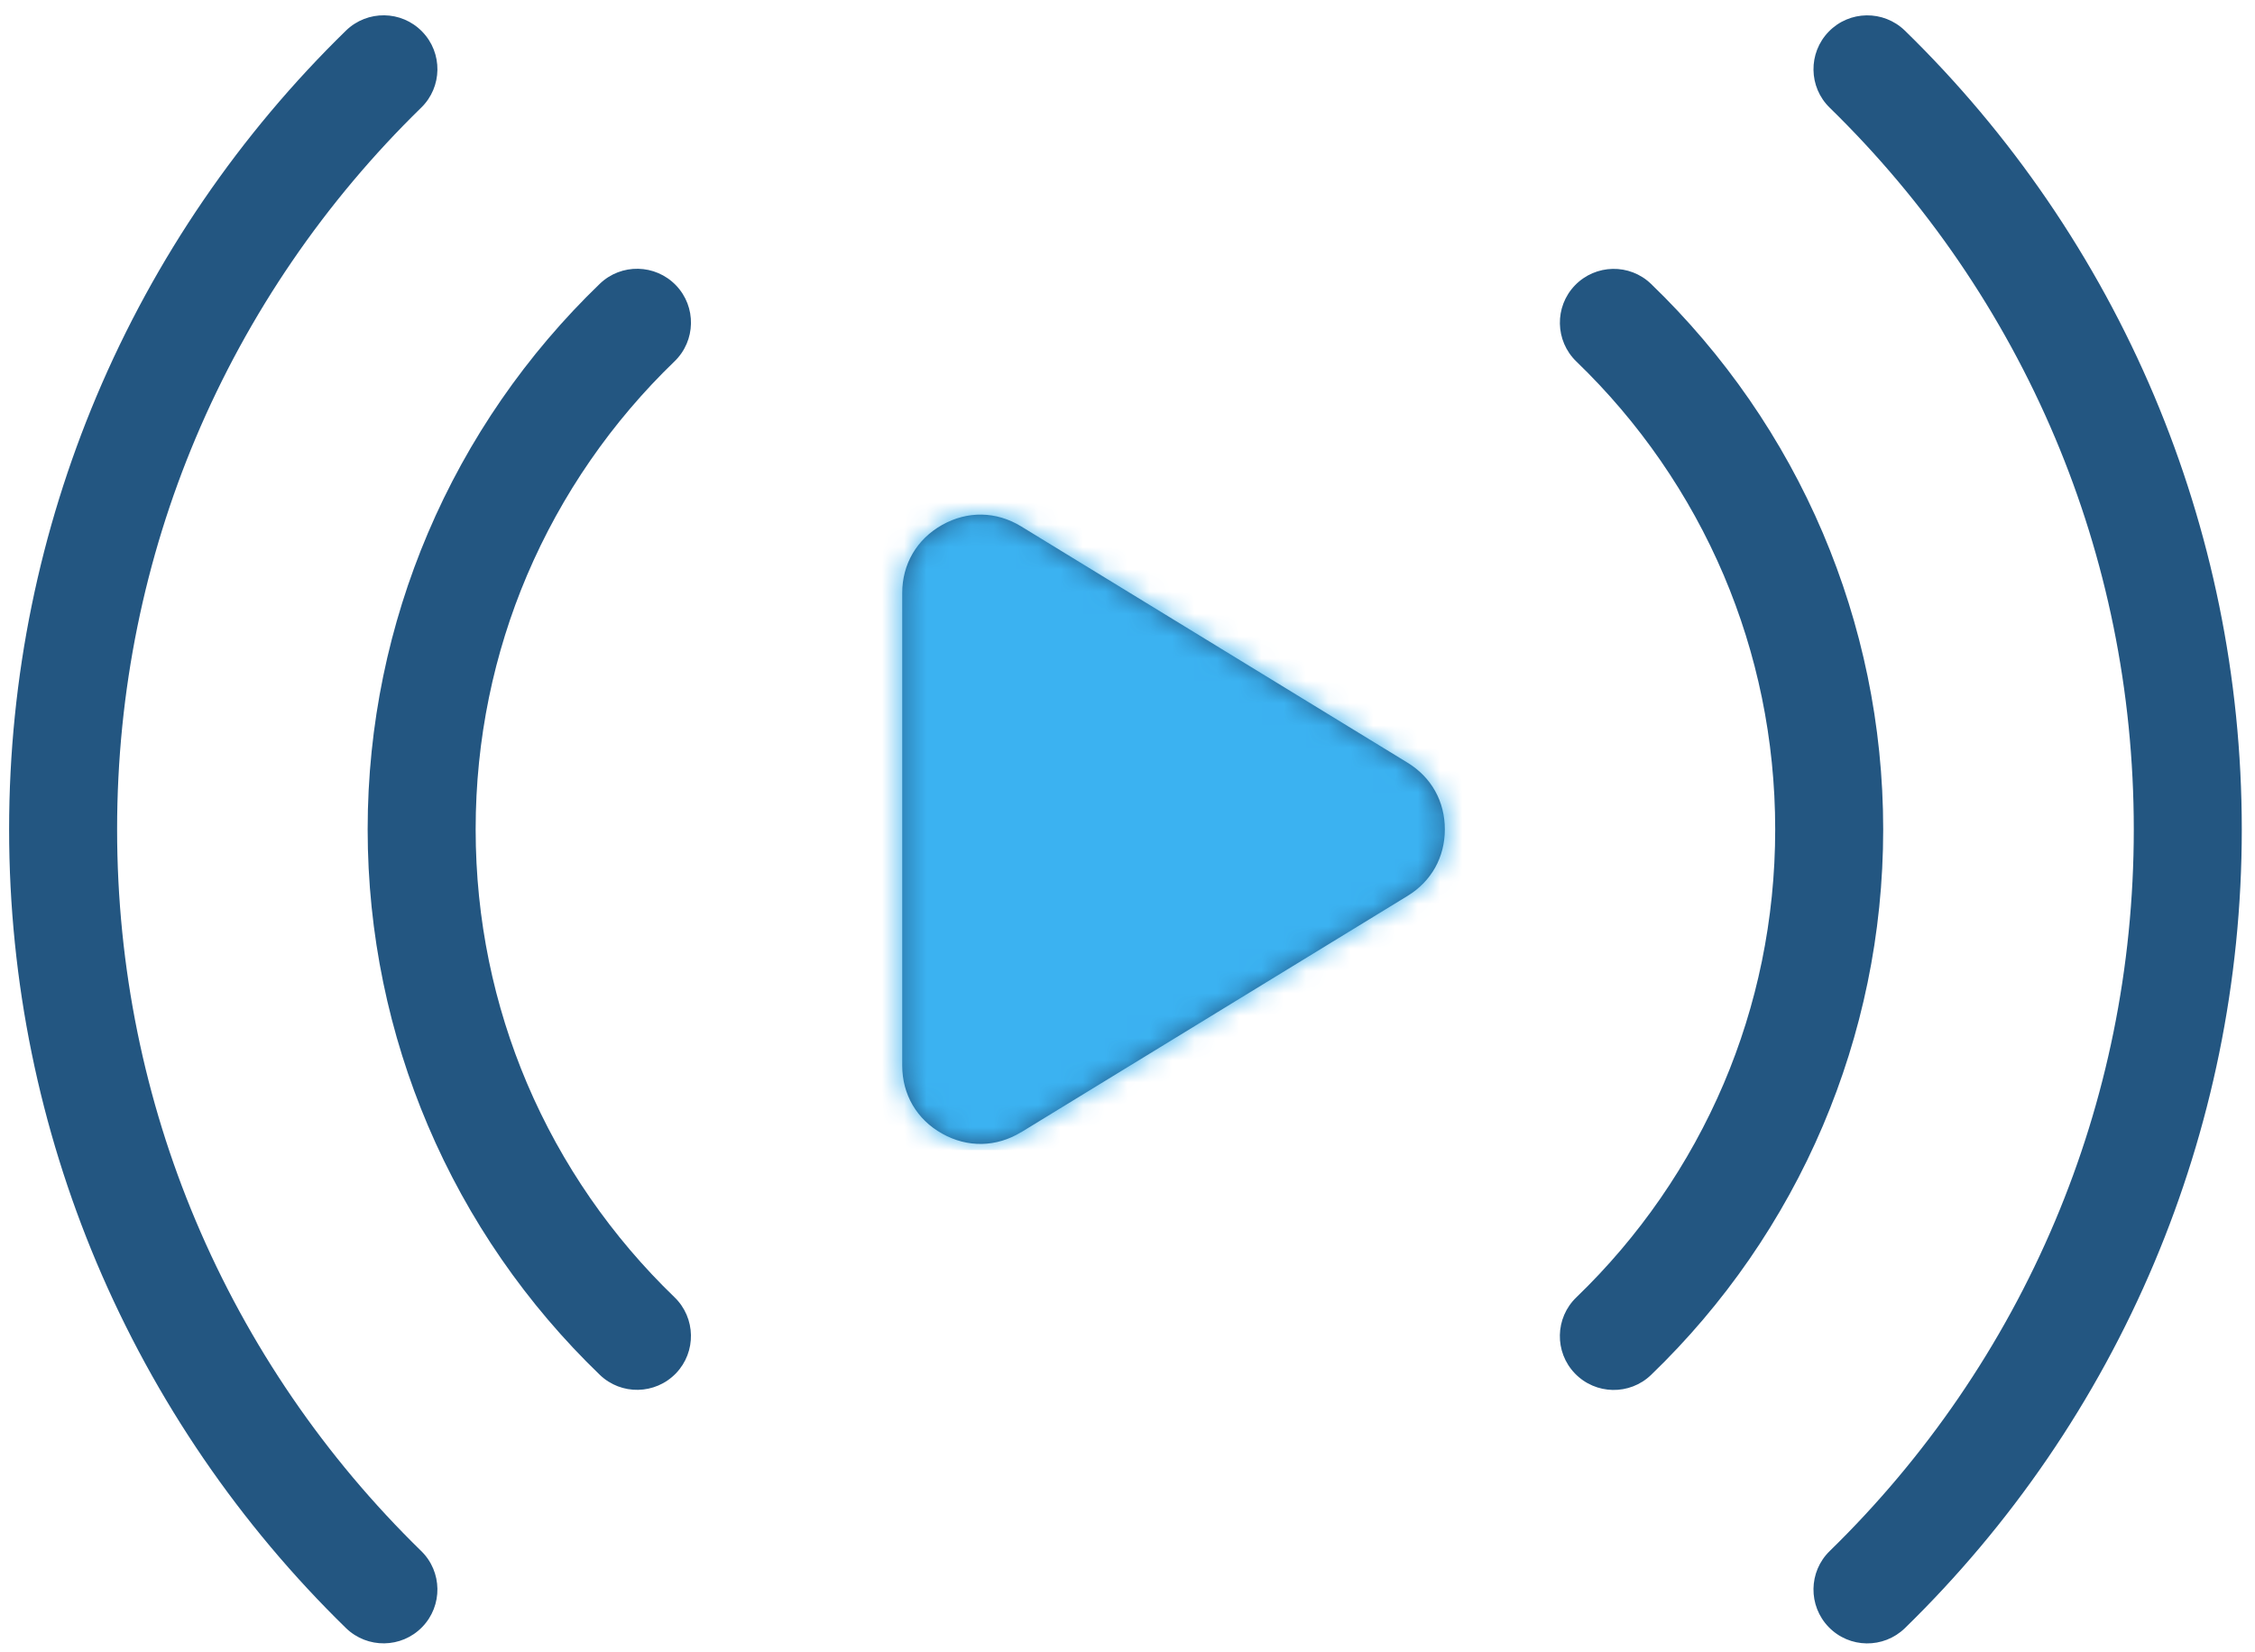
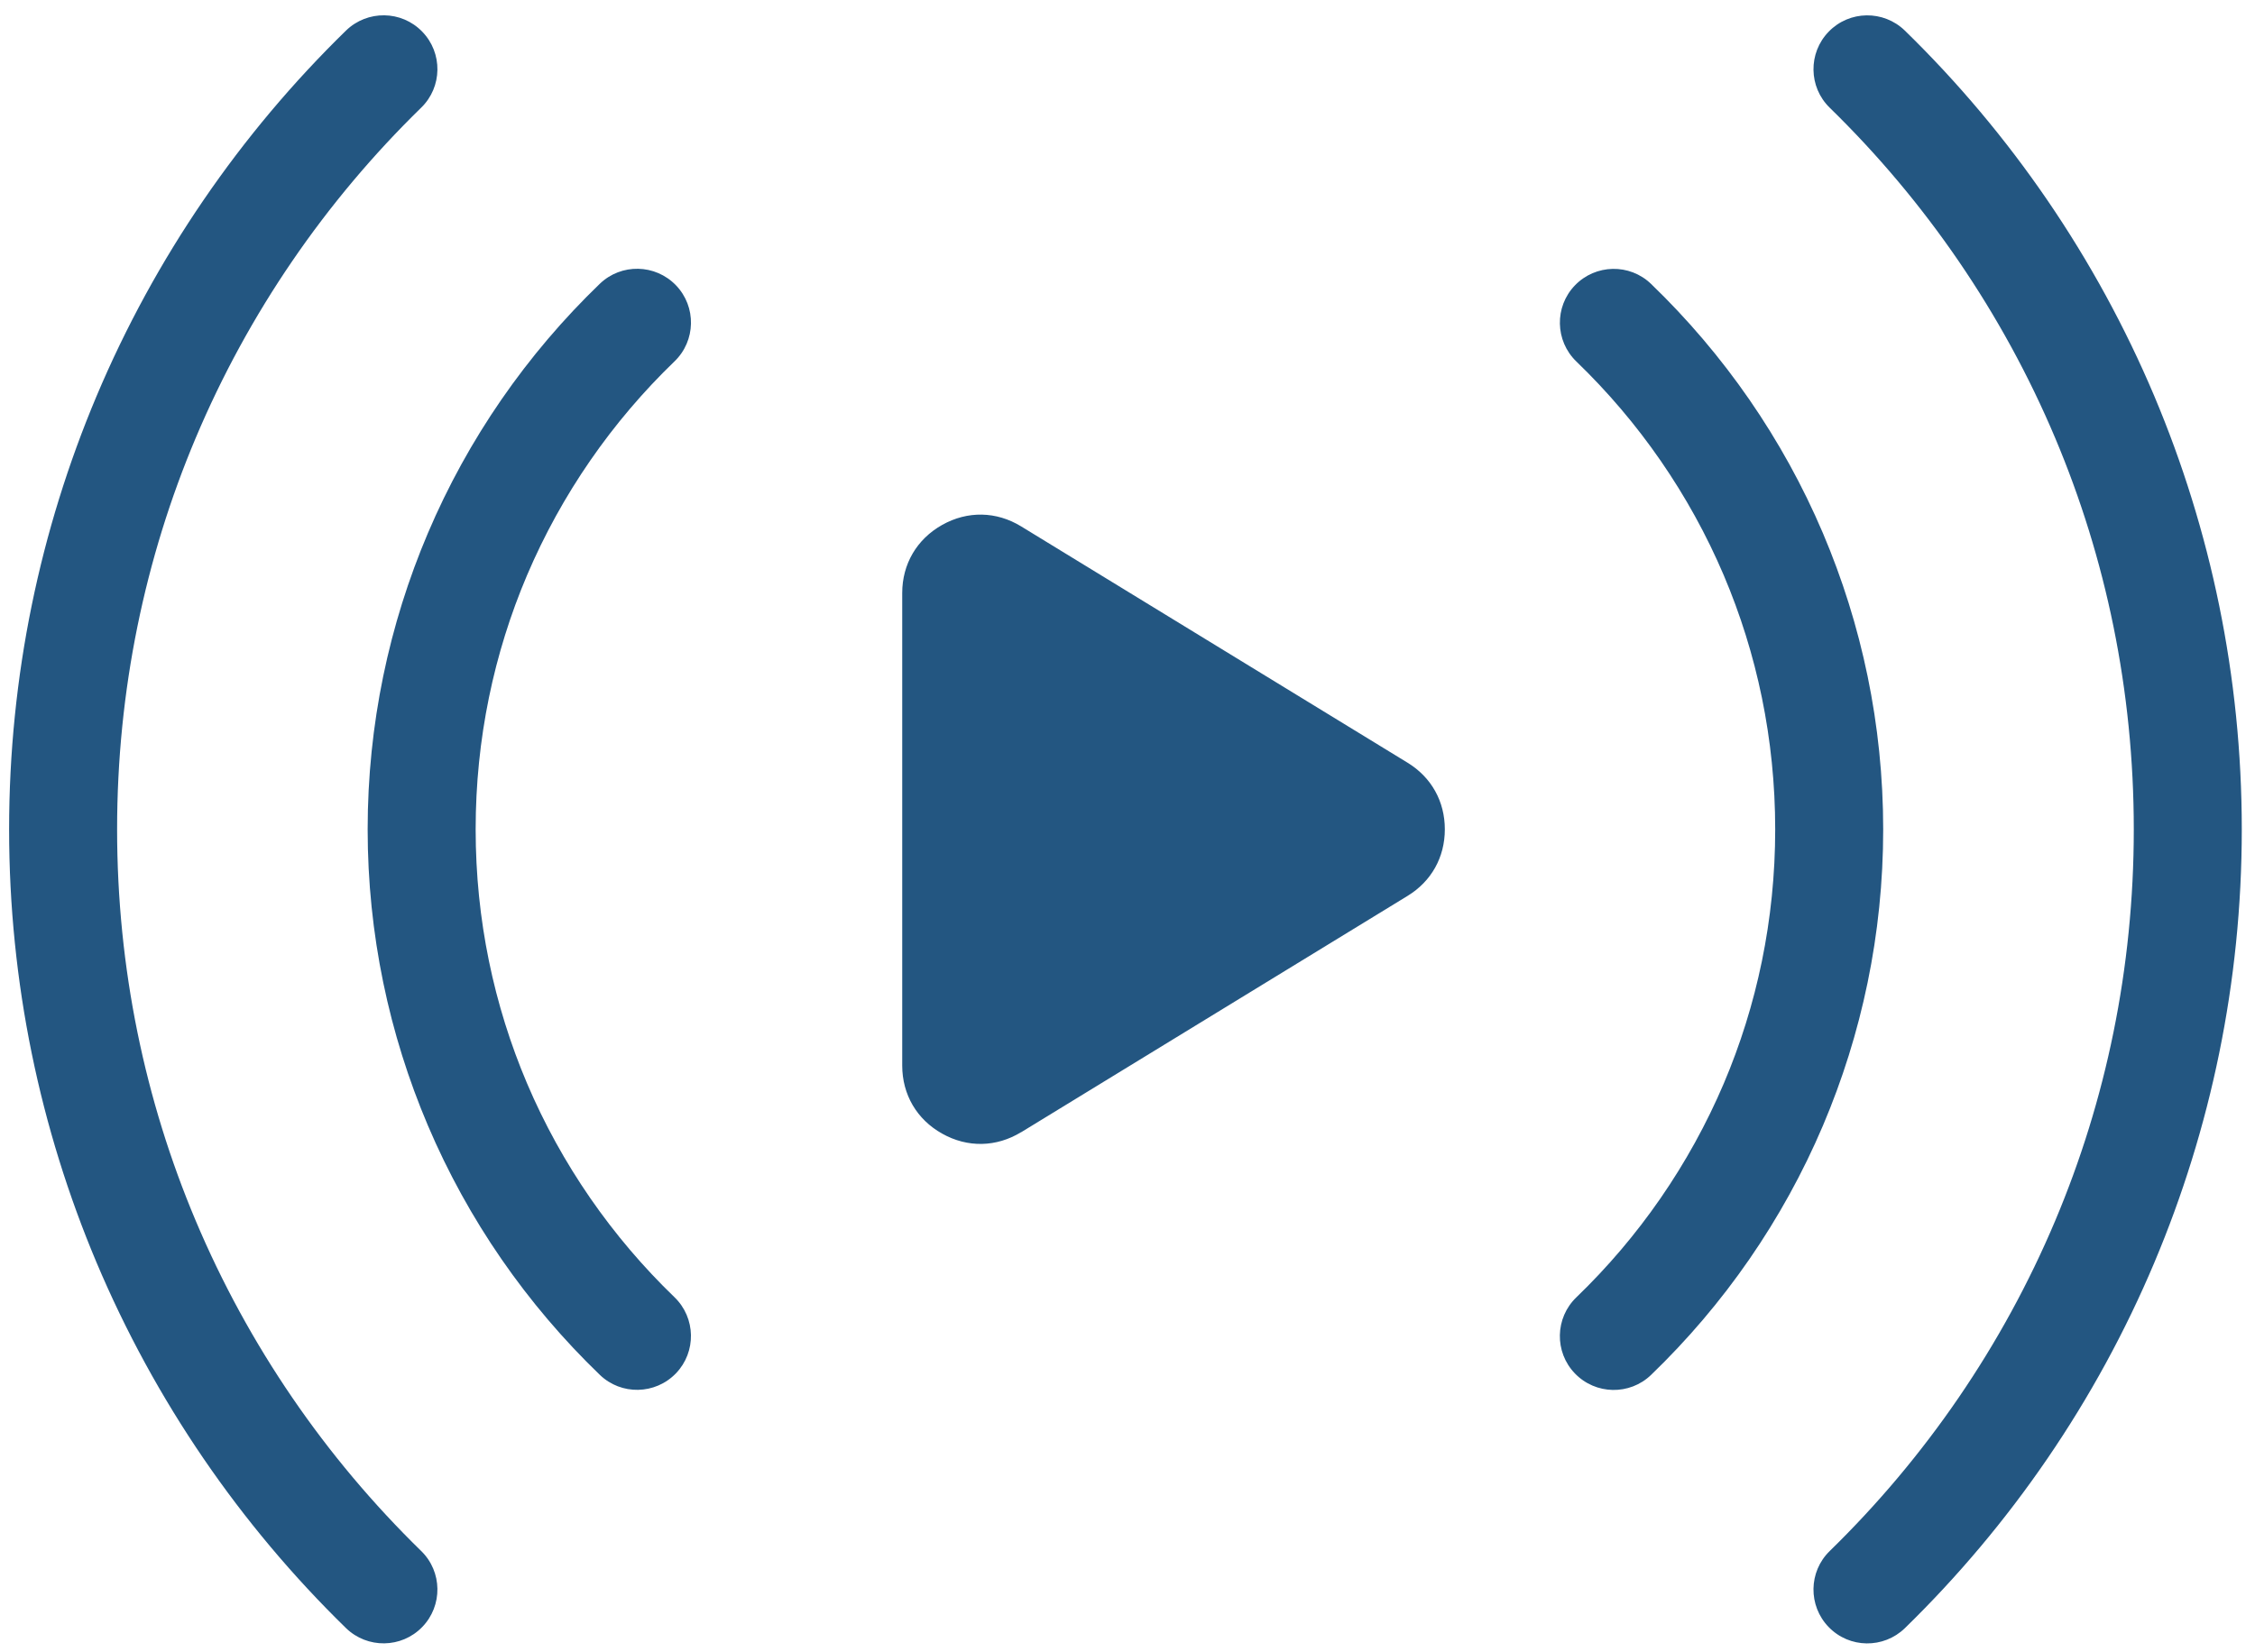
<svg xmlns="http://www.w3.org/2000/svg" width="101" height="74" viewBox="0 0 101 74" fill="none">
  <path d="M81.955 4.829C80.999 3.902 80.98 2.371 81.907 1.418C82.835 0.462 84.362 0.443 85.318 1.371C90.058 5.994 93.879 11.556 96.495 17.757C99.013 23.737 100.408 30.294 100.408 37.158C100.408 44.021 99.013 50.578 96.495 56.558C93.883 62.759 90.058 68.322 85.318 72.945C84.362 73.872 82.835 73.854 81.907 72.897C80.98 71.944 80.998 70.413 81.955 69.486C86.24 65.305 89.695 60.281 92.053 54.687C94.319 49.313 95.571 43.39 95.571 37.158C95.571 30.926 94.319 25.003 92.053 19.629C89.695 14.035 86.241 9.011 81.955 4.829ZM45.736 50.727L63.041 40.14C64.111 39.487 64.713 38.408 64.713 37.155C64.713 35.902 64.111 34.823 63.041 34.169L45.736 23.583C44.626 22.904 43.335 22.879 42.199 23.517C41.066 24.154 40.41 25.268 40.41 26.568V47.738C40.41 49.038 41.063 50.155 42.199 50.789C43.332 51.427 44.626 51.401 45.736 50.723V50.727ZM70.605 16.197C69.646 15.272 69.617 13.744 70.539 12.786C71.463 11.827 72.991 11.795 73.95 12.72C77.215 15.866 79.851 19.659 81.649 23.89C83.384 27.977 84.347 32.461 84.347 37.159C84.347 41.858 83.384 46.341 81.649 50.428C79.851 54.659 77.215 58.453 73.95 61.599C72.991 62.523 71.463 62.492 70.539 61.533C69.614 60.574 69.646 59.043 70.605 58.122C73.404 55.424 75.663 52.171 77.209 48.538C78.689 45.055 79.51 41.208 79.51 37.159C79.51 33.111 78.689 29.268 77.209 25.78C75.666 22.149 73.404 18.895 70.605 16.197ZM30.209 58.117C31.168 59.042 31.196 60.57 30.275 61.528C29.35 62.487 27.823 62.519 26.864 61.594C23.598 58.448 20.963 54.655 19.165 50.424C17.429 46.337 16.467 41.853 16.467 37.155C16.467 32.456 17.429 27.973 19.165 23.886C20.963 19.655 23.598 15.861 26.864 12.715C27.823 11.791 29.35 11.822 30.275 12.781C31.199 13.74 31.168 15.271 30.209 16.192C27.41 18.89 25.151 22.143 23.604 25.776C22.124 29.259 21.304 33.106 21.304 37.155C21.304 41.203 22.124 45.046 23.604 48.533C25.147 52.165 27.41 55.419 30.209 58.117ZM18.861 69.484C19.817 70.411 19.837 71.942 18.909 72.895C17.982 73.851 16.454 73.87 15.498 72.943C10.759 68.32 6.937 62.757 4.321 56.556C1.803 50.577 0.408 44.02 0.408 37.156C0.408 30.293 1.803 23.736 4.321 17.755C6.934 11.555 10.758 5.991 15.498 1.369C16.454 0.441 17.982 0.46 18.909 1.416C19.837 2.369 19.818 3.9 18.861 4.827C14.576 9.009 11.121 14.032 8.763 19.627C6.498 25 5.245 30.924 5.245 37.156C5.245 43.388 6.498 49.311 8.763 54.684C11.121 60.279 14.576 65.303 18.861 69.484Z" fill="#235681" />
  <mask id="mask0_217_1456" style="mask-type:alpha" maskUnits="userSpaceOnUse" x="0" y="0" width="101" height="74">
-     <path d="M81.955 4.829C80.999 3.902 80.98 2.371 81.907 1.418C82.835 0.462 84.362 0.443 85.318 1.371C90.058 5.994 93.879 11.556 96.495 17.757C99.013 23.737 100.408 30.294 100.408 37.158C100.408 44.021 99.013 50.578 96.495 56.558C93.883 62.759 90.058 68.322 85.318 72.945C84.362 73.872 82.835 73.854 81.907 72.897C80.98 71.944 80.998 70.413 81.955 69.486C86.24 65.305 89.695 60.281 92.053 54.687C94.319 49.313 95.571 43.39 95.571 37.158C95.571 30.926 94.319 25.003 92.053 19.629C89.695 14.035 86.241 9.011 81.955 4.829ZM45.736 50.727L63.041 40.14C64.111 39.487 64.713 38.408 64.713 37.155C64.713 35.902 64.111 34.823 63.041 34.169L45.736 23.583C44.626 22.904 43.335 22.879 42.199 23.517C41.066 24.154 40.41 25.268 40.41 26.568V47.738C40.41 49.038 41.063 50.155 42.199 50.789C43.332 51.427 44.626 51.401 45.736 50.723V50.727ZM70.605 16.197C69.646 15.272 69.617 13.744 70.539 12.786C71.463 11.827 72.991 11.795 73.95 12.72C77.215 15.866 79.851 19.659 81.649 23.89C83.384 27.977 84.347 32.461 84.347 37.159C84.347 41.858 83.384 46.341 81.649 50.428C79.851 54.659 77.215 58.453 73.95 61.599C72.991 62.523 71.463 62.492 70.539 61.533C69.614 60.574 69.646 59.043 70.605 58.122C73.404 55.424 75.663 52.171 77.209 48.538C78.689 45.055 79.51 41.208 79.51 37.159C79.51 33.111 78.689 29.268 77.209 25.78C75.666 22.149 73.404 18.895 70.605 16.197ZM30.209 58.117C31.168 59.042 31.196 60.57 30.275 61.528C29.35 62.487 27.823 62.519 26.864 61.594C23.598 58.448 20.963 54.655 19.165 50.424C17.429 46.337 16.467 41.853 16.467 37.155C16.467 32.456 17.429 27.973 19.165 23.886C20.963 19.655 23.598 15.861 26.864 12.715C27.823 11.791 29.35 11.822 30.275 12.781C31.199 13.74 31.168 15.271 30.209 16.192C27.41 18.89 25.151 22.143 23.604 25.776C22.124 29.259 21.304 33.106 21.304 37.155C21.304 41.203 22.124 45.046 23.604 48.533C25.147 52.165 27.41 55.419 30.209 58.117ZM18.861 69.484C19.817 70.411 19.837 71.942 18.909 72.895C17.982 73.851 16.454 73.87 15.498 72.943C10.759 68.32 6.937 62.757 4.321 56.556C1.803 50.577 0.408 44.02 0.408 37.156C0.408 30.293 1.803 23.736 4.321 17.755C6.934 11.555 10.758 5.991 15.498 1.369C16.454 0.441 17.982 0.46 18.909 1.416C19.837 2.369 19.818 3.9 18.861 4.827C14.576 9.009 11.121 14.032 8.763 19.627C6.498 25 5.245 30.924 5.245 37.156C5.245 43.388 6.498 49.311 8.763 54.684C11.121 60.279 14.576 65.303 18.861 69.484Z" fill="#235681" />
+     <path d="M81.955 4.829C80.999 3.902 80.98 2.371 81.907 1.418C82.835 0.462 84.362 0.443 85.318 1.371C90.058 5.994 93.879 11.556 96.495 17.757C99.013 23.737 100.408 30.294 100.408 37.158C100.408 44.021 99.013 50.578 96.495 56.558C93.883 62.759 90.058 68.322 85.318 72.945C84.362 73.872 82.835 73.854 81.907 72.897C80.98 71.944 80.998 70.413 81.955 69.486C86.24 65.305 89.695 60.281 92.053 54.687C94.319 49.313 95.571 43.39 95.571 37.158C95.571 30.926 94.319 25.003 92.053 19.629C89.695 14.035 86.241 9.011 81.955 4.829ZM45.736 50.727L63.041 40.14C64.111 39.487 64.713 38.408 64.713 37.155C64.713 35.902 64.111 34.823 63.041 34.169L45.736 23.583C44.626 22.904 43.335 22.879 42.199 23.517C41.066 24.154 40.41 25.268 40.41 26.568V47.738C40.41 49.038 41.063 50.155 42.199 50.789C43.332 51.427 44.626 51.401 45.736 50.723V50.727ZM70.605 16.197C69.646 15.272 69.617 13.744 70.539 12.786C71.463 11.827 72.991 11.795 73.95 12.72C77.215 15.866 79.851 19.659 81.649 23.89C83.384 27.977 84.347 32.461 84.347 37.159C84.347 41.858 83.384 46.341 81.649 50.428C79.851 54.659 77.215 58.453 73.95 61.599C72.991 62.523 71.463 62.492 70.539 61.533C69.614 60.574 69.646 59.043 70.605 58.122C73.404 55.424 75.663 52.171 77.209 48.538C78.689 45.055 79.51 41.208 79.51 37.159C79.51 33.111 78.689 29.268 77.209 25.78C75.666 22.149 73.404 18.895 70.605 16.197ZM30.209 58.117C31.168 59.042 31.196 60.57 30.275 61.528C29.35 62.487 27.823 62.519 26.864 61.594C23.598 58.448 20.963 54.655 19.165 50.424C17.429 46.337 16.467 41.853 16.467 37.155C16.467 32.456 17.429 27.973 19.165 23.886C20.963 19.655 23.598 15.861 26.864 12.715C27.823 11.791 29.35 11.822 30.275 12.781C27.41 18.89 25.151 22.143 23.604 25.776C22.124 29.259 21.304 33.106 21.304 37.155C21.304 41.203 22.124 45.046 23.604 48.533C25.147 52.165 27.41 55.419 30.209 58.117ZM18.861 69.484C19.817 70.411 19.837 71.942 18.909 72.895C17.982 73.851 16.454 73.87 15.498 72.943C10.759 68.32 6.937 62.757 4.321 56.556C1.803 50.577 0.408 44.02 0.408 37.156C0.408 30.293 1.803 23.736 4.321 17.755C6.934 11.555 10.758 5.991 15.498 1.369C16.454 0.441 17.982 0.46 18.909 1.416C19.837 2.369 19.818 3.9 18.861 4.827C14.576 9.009 11.121 14.032 8.763 19.627C6.498 25 5.245 30.924 5.245 37.156C5.245 43.388 6.498 49.311 8.763 54.684C11.121 60.279 14.576 65.303 18.861 69.484Z" fill="#235681" />
  </mask>
  <g mask="url(#mask0_217_1456)">
-     <rect x="35.904" y="20.188" width="30.08" height="31.335" fill="#3BB2F1" />
-   </g>
+     </g>
</svg>